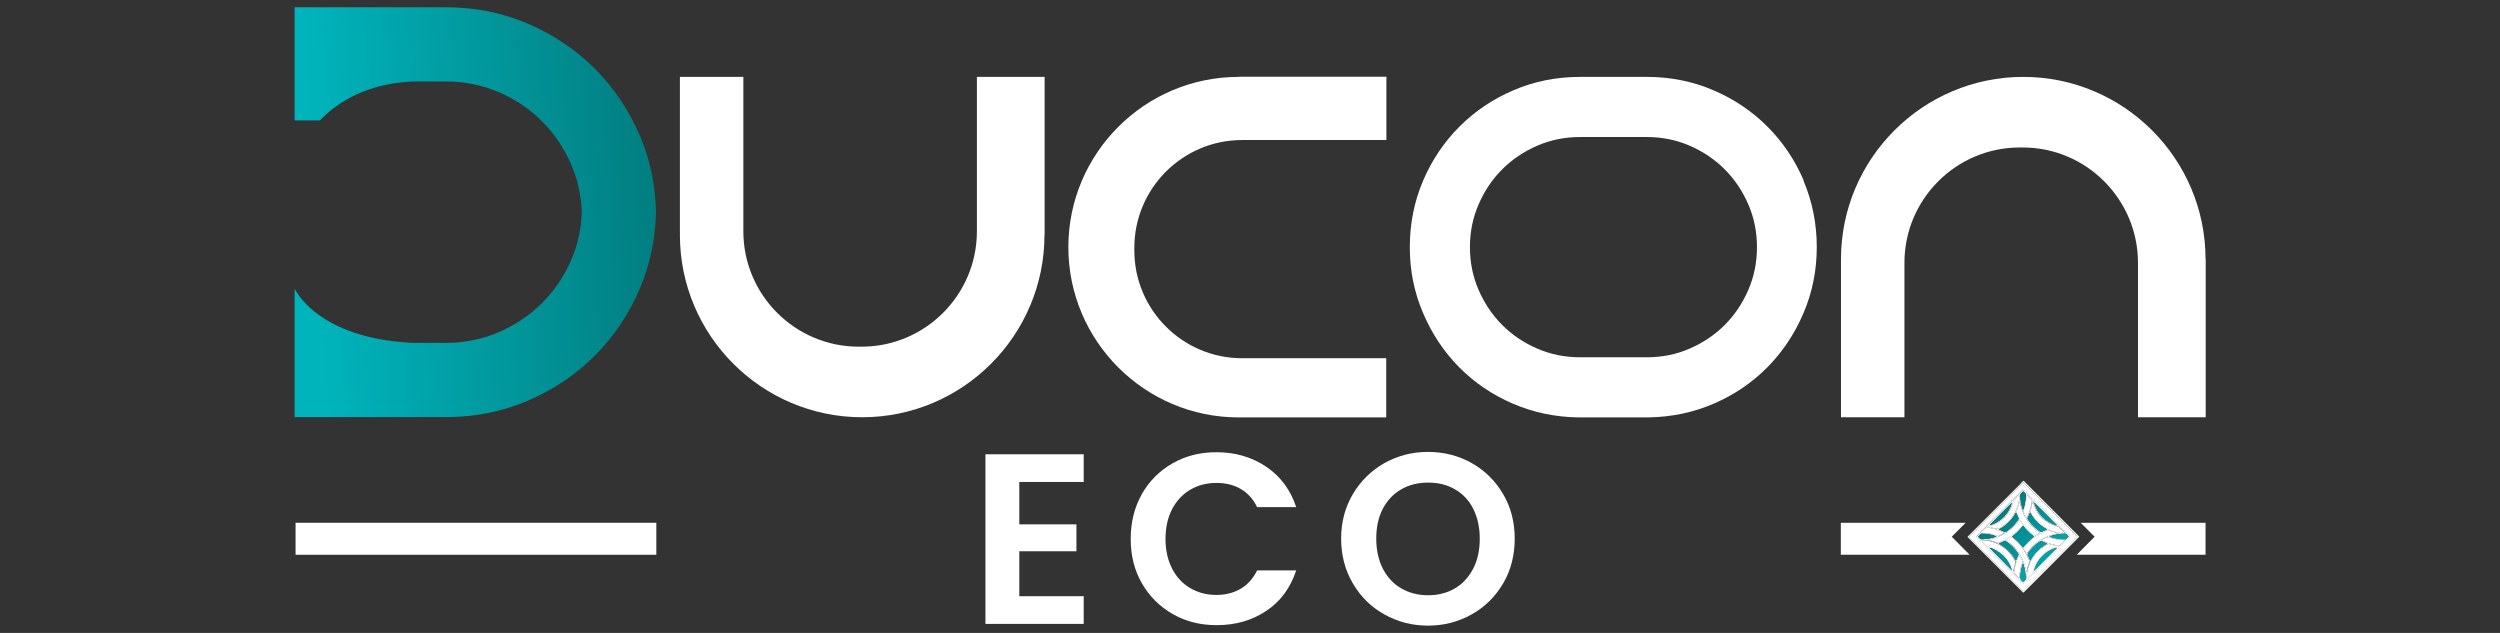
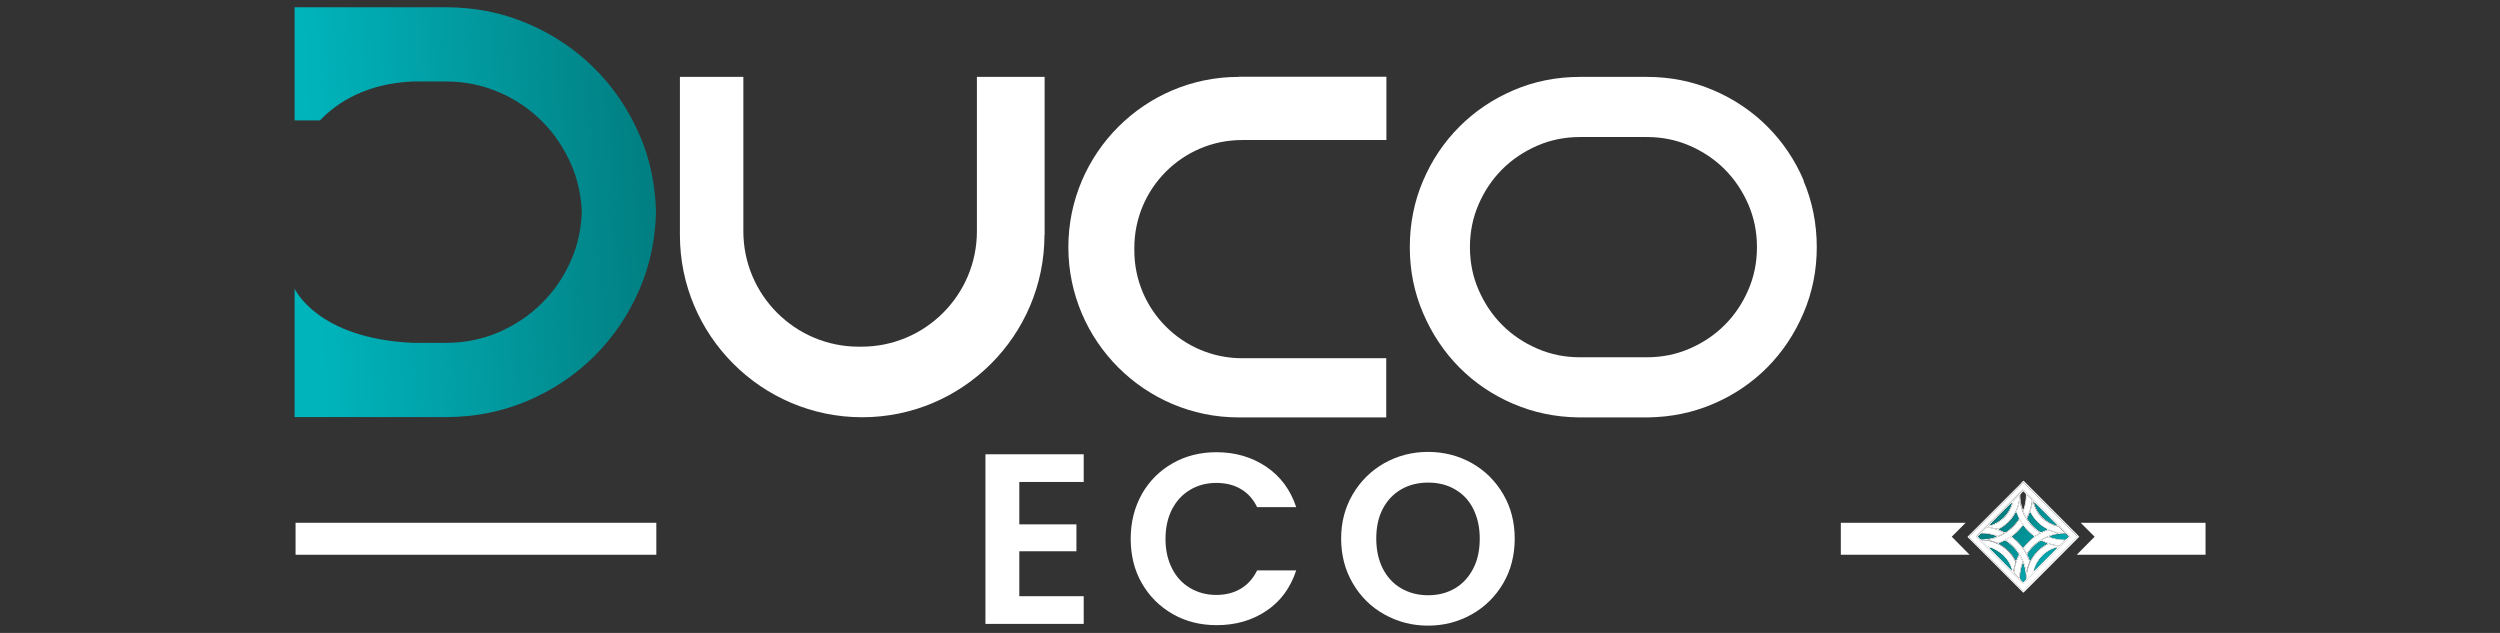
<svg xmlns="http://www.w3.org/2000/svg" xmlns:xlink="http://www.w3.org/1999/xlink" id="Layer_1" version="1.1" viewBox="0 0 158 40">
  <rect x="0" y="0" width="158" height="40" fill="#333333" stroke="none" />
  <defs>
    <style>
      .st0 {
        fill: url(#linear-gradient2);
      }

      .st1 {
        fill: url(#linear-gradient10);
      }

      .st2 {
        fill: #fff;
      }

      .st3 {
        fill: url(#linear-gradient1);
      }

      .st4 {
        fill: url(#linear-gradient9);
      }

      .st5 {
        fill: url(#linear-gradient8);
      }

      .st6 {
        fill: url(#linear-gradient11);
      }

      .st7 {
        fill: url(#linear-gradient12);
      }

      .st8 {
        fill: url(#linear-gradient7);
      }

      .st9 {
        fill: url(#linear-gradient4);
      }

      .st10 {
        fill: #ffff;
      }

      .st11 {
        fill: url(#linear-gradient5);
      }

      .st12 {
        fill: url(#linear-gradient3);
      }

      .st13 {
        fill: url(#linear-gradient6);
      }

      .st14 {
        fill: url(#linear-gradient13);
      }

      .st15 {
        fill: url(#linear-gradient);
      }
    </style>
    <linearGradient id="linear-gradient" x1="47.87" y1="11.93" x2="19.83" y2="13.66" gradientUnits="userSpaceOnUse">
      <stop offset="0" stop-color="#026e6f" />
      <stop offset="1" stop-color="#00b4bc" />
    </linearGradient>
    <linearGradient id="linear-gradient1" x1="126.44" y1="30.22" x2="131.48" y2="35.26" xlink:href="#linear-gradient" />
    <linearGradient id="linear-gradient2" x1="126.63" y1="30.02" x2="131.67" y2="35.06" xlink:href="#linear-gradient" />
    <linearGradient id="linear-gradient3" x1="125.3" y1="31.35" x2="130.34" y2="36.39" xlink:href="#linear-gradient" />
    <linearGradient id="linear-gradient4" x1="125.3" y1="31.35" x2="130.34" y2="36.39" xlink:href="#linear-gradient" />
    <linearGradient id="linear-gradient5" x1="126.12" y1="30.53" x2="131.16" y2="35.57" xlink:href="#linear-gradient" />
    <linearGradient id="linear-gradient6" x1="125.3" y1="31.35" x2="130.34" y2="36.39" xlink:href="#linear-gradient" />
    <linearGradient id="linear-gradient7" x1="124.17" y1="32.49" x2="129.21" y2="37.53" xlink:href="#linear-gradient" />
    <linearGradient id="linear-gradient8" x1="126.44" y1="30.21" x2="131.48" y2="35.25" xlink:href="#linear-gradient" />
    <linearGradient id="linear-gradient9" x1="124.48" y1="32.17" x2="129.52" y2="37.21" xlink:href="#linear-gradient" />
    <linearGradient id="linear-gradient10" x1="125.3" y1="31.35" x2="130.34" y2="36.39" xlink:href="#linear-gradient" />
    <linearGradient id="linear-gradient11" x1="123.98" y1="32.68" x2="129.02" y2="37.72" xlink:href="#linear-gradient" />
    <linearGradient id="linear-gradient12" x1="125.3" y1="31.35" x2="130.34" y2="36.39" xlink:href="#linear-gradient" />
    <linearGradient id="linear-gradient13" x1="124.16" y1="32.49" x2="129.2" y2="37.53" xlink:href="#linear-gradient" />
  </defs>
  <g>
    <g>
      <g>
-         <path class="st10" d="M139.39,16.38c0-6.35-5.17-11.52-11.52-11.52-6.35,0-11.52,5.17-11.52,11.52v9.99h4.01v-9.76c0-4.02,3.27-7.29,7.29-7.29h.18c4.02,0,7.29,3.27,7.29,7.29v5.19s0,.19,0,.19v4.38s4.28,0,4.28,0v-9.99Z" />
        <path class="st10" d="M66.01,14.85c0,6.35-5.17,11.52-11.52,11.52s-11.52-5.17-11.52-11.52V4.86h4.01v9.76c0,4.02,3.27,7.29,7.29,7.29h.18c4.02,0,7.29-3.27,7.29-7.29v-5.19s0-.19,0-.19v-4.38s4.28,0,4.28,0v9.99Z" />
        <path class="st10" d="M78.28,4.86c-5.93,0-10.76,4.83-10.76,10.76,0,5.93,4.83,10.76,10.76,10.76h9.33v-3.74h-9.11c-3.75,0-6.81-3.05-6.81-6.81v-.17c0-3.75,3.05-6.81,6.81-6.81h4.85s.18,0,.18,0h4.09s0-4,0-4h-9.33Z" />
        <path class="st10" d="M114,11.42c-.56-1.31-1.33-2.45-2.3-3.42-.97-.97-2.11-1.74-3.42-2.3-1.31-.56-2.71-.84-4.2-.84h-4.22c-1.49,0-2.89.28-4.2.84-1.31.56-2.45,1.33-3.42,2.3-.97.97-1.74,2.11-2.3,3.42-.56,1.31-.84,2.71-.84,4.2s.28,2.86.84,4.17c.56,1.31,1.32,2.45,2.28,3.42.96.97,2.09,1.74,3.39,2.3,1.3.56,2.68.85,4.15.87h4.4c1.47-.02,2.86-.31,4.15-.87,1.3-.56,2.43-1.33,3.39-2.3.96-.97,1.72-2.11,2.28-3.42.56-1.31.84-2.7.84-4.17s-.28-2.89-.84-4.2ZM110.49,18.33c-.37.85-.86,1.58-1.49,2.21-.62.62-1.36,1.12-2.21,1.49-.85.37-1.75.55-2.71.55h-4.22c-.96,0-1.86-.18-2.71-.55-.85-.37-1.58-.86-2.21-1.49-.62-.62-1.12-1.36-1.49-2.21-.37-.85-.55-1.75-.55-2.71s.18-1.86.55-2.71c.37-.85.86-1.58,1.49-2.21.62-.62,1.36-1.12,2.21-1.49.85-.37,1.75-.55,2.71-.55h4.22c.96,0,1.86.18,2.71.55.85.37,1.58.86,2.21,1.49.62.62,1.12,1.36,1.49,2.21.37.85.55,1.75.55,2.71s-.18,1.86-.55,2.71Z" />
      </g>
      <path class="st15" d="M40.43,8.56c-.69-1.61-1.64-3.02-2.84-4.22-1.2-1.2-2.6-2.14-4.22-2.84-1.61-.69-3.34-1.04-5.18-1.04h-9.57v7.15h1.6c1.12-1.17,2.96-2.33,5.87-2.46h2.1c1.19,0,2.3.23,3.35.68,1.05.45,1.95,1.07,2.72,1.84.77.77,1.38,1.68,1.84,2.72.41.95.63,1.96.67,3.02-.04,1.06-.25,2.07-.67,3.02-.45,1.05-1.07,1.95-1.84,2.72-.77.77-1.68,1.38-2.72,1.84-1.05.45-2.16.68-3.35.68h-2.1c-6.08-.28-7.47-3.43-7.47-3.43v8.12h9.57c1.84,0,3.57-.35,5.18-1.04,1.61-.69,3.02-1.64,4.22-2.84,1.2-1.2,2.14-2.6,2.84-4.22.65-1.52.99-3.14,1.03-4.86-.04-1.72-.38-3.34-1.03-4.86Z" />
    </g>
    <rect class="st10" x="18.68" y="33.04" width="22.8" height="2.02" />
    <g>
      <polygon class="st10" points="131.5 33.04 132.38 33.92 131.25 35.06 139.39 35.06 139.39 33.04 131.5 33.04" />
      <polygon class="st10" points="123.35 33.92 124.23 33.04 116.34 33.04 116.34 35.06 124.48 35.06 123.35 33.92" />
      <g>
        <g>
          <path class="st10" d="M127.74,30.51s.08-.08.13-.12c.05,0,.07.05.1.07,1,1.01,2.01,2.01,3.01,3.02.14.14.29.28.43.44-.54.55-1.09,1.09-1.63,1.64-.63.63-1.26,1.26-1.89,1.89-.02,0-.03,0-.04-.01-1.16-1.16-2.31-2.32-3.47-3.47-.03-.02-.04-.06,0-.08,1.12-1.12,2.25-2.25,3.37-3.37ZM127.82,30.53c-1.11,1.11-2.22,2.23-3.34,3.34-.05.03-.02.08.01.11,1.13,1.13,2.25,2.26,3.38,3.38.02-.03.05-.05.07-.08.58-.58,1.16-1.16,1.74-1.74.54-.54,1.09-1.08,1.62-1.63-.1-.12-.22-.23-.33-.34-.99-.99-1.99-1.98-2.98-2.98-.03-.03-.07-.07-.1-.1-.03-.02-.05.01-.07.03Z" />
          <path class="st10" d="M124.94,33.87c.97-.98,1.95-1.95,2.92-2.92.02.02.04.03.06.05.96.95,1.91,1.91,2.87,2.87.02.02.04.04.04.06-.02.05-.07.08-.1.12-.95.95-1.9,1.9-2.85,2.84-.1-.09-.19-.19-.29-.28-.8-.8-1.6-1.6-2.4-2.4-.08-.09-.17-.17-.25-.26-.02-.02,0-.05.01-.07ZM127.71,31.21s-.03.07-.03.11c0,.32.07.63.18.93.12-.31.18-.64.18-.97,0-.11-.11-.15-.16-.23-.06.05-.11.1-.16.16ZM128.09,31.26c0,.34-.07.69-.19,1.01-.03.05,0,.1.03.15.05.1.1.21.17.3.13-.26.23-.54.29-.82.02-.1.04-.2.04-.3-.1-.12-.22-.22-.33-.34ZM127.26,31.65s-.05.09-.06.14c-.18.7-.76,1.29-1.46,1.46-.04.01-.08.01-.1.05.14.02.29.04.42.09.07.02.14.05.21.03.11-.02.2-.09.29-.15.65-.43,1.07-1.19,1.07-1.98-.13.12-.24.24-.37.36ZM127.44,32.31c.18.52.49.99.9,1.36.08.07.17.15.26.21.11-.06.21-.14.33-.2-.19-.14-.38-.28-.53-.45-.4-.43-.67-1-.74-1.59-.05.23-.11.46-.21.67ZM128.48,31.66c-.04.18-.07.36-.13.54-.01.05-.04.1-.01.15.22.44.58.81,1.02,1.04.35.19.75.29,1.15.29-.11-.12-.23-.23-.34-.35-.04-.05-.1-.06-.16-.08-.28-.07-.56-.2-.79-.39-.38-.3-.63-.74-.73-1.21ZM128.56,31.75c.17.71.75,1.29,1.46,1.46-.49-.49-.97-.98-1.46-1.46ZM126.21,32.71c-.16.16-.33.32-.48.49.68-.18,1.25-.74,1.42-1.43-.32.31-.63.62-.94.93ZM127.33,32.52c-.24.4-.59.73-1.01.94.12.05.24.1.36.16.03.02.07,0,.1-.01.26-.18.5-.4.69-.66.04-.06.09-.11.11-.18-.06-.13-.12-.26-.17-.39-.03.05-.06.09-.09.14ZM128.3,32.38c-.04.13-.1.25-.16.37-.02.03,0,.06.02.08.11.16.23.31.38.45.14.13.28.26.45.35.14-.05.26-.12.4-.17-.14-.08-.28-.16-.41-.26-.29-.22-.51-.51-.68-.82ZM126.11,33.99c-.17.06-.35.09-.53.13.21.03.43.09.62.18.06.04.12,0,.18-.03.57-.22,1.08-.62,1.44-1.11-.08-.1-.14-.22-.21-.33-.36.54-.89.96-1.51,1.16ZM127.74,33.36c-.17.21-.37.39-.58.55.03.03.06.05.09.08.23.18.43.39.61.62.2-.27.44-.5.7-.7-.2-.14-.38-.31-.54-.49-.06-.06-.1-.14-.16-.2-.05.04-.08.09-.12.14ZM125.23,33.68c.34,0,.67.06.99.18.03.01.07.01.11,0,.12-.05.24-.11.35-.18-.34-.18-.72-.29-1.1-.34-.11.11-.23.23-.34.34ZM129.42,33.51c-.61.22-1.15.62-1.53,1.15.07.1.13.21.2.31.02,0,.04-.03.05-.04.31-.44.74-.81,1.25-1.02.23-.1.49-.16.74-.21-.19-.04-.37-.08-.55-.16-.05-.02-.1-.05-.15-.03ZM125.17,33.75c-.06.05-.11.11-.16.16.06.05.11.12.17.16.07.02.15,0,.22,0,.27-.02.54-.07.79-.17-.29-.12-.6-.17-.91-.18-.04,0-.08,0-.11.02ZM129.53,33.91c.25.09.52.15.79.17.08,0,.16.02.24,0,.07-.05.12-.11.18-.17-.05-.06-.11-.11-.16-.17-.02-.03-.06-.02-.09-.02-.32,0-.65.06-.95.18ZM129.4,33.96c-.12.05-.23.1-.34.17-.03,0,0,.04.02.04.34.16.71.28,1.1.31.11-.12.23-.22.34-.34-.32,0-.64-.06-.94-.16-.05-.02-.11-.05-.17-.02ZM126.78,34.14c.15.11.3.22.43.35.47.44.76,1.04.86,1.68.05-.22.11-.45.21-.65-.21-.62-.62-1.19-1.16-1.57-.11.06-.22.13-.33.2ZM125.23,34.14c.11.12.23.23.35.35.05.05.12.07.19.08.38.1.72.32.98.61.25.27.41.61.49.97.04-.06.03-.13.05-.2.02-.15.08-.29.11-.44-.08-.2-.21-.38-.35-.55-.44-.52-1.12-.83-1.8-.83ZM126.32,34.35c.43.22.79.56,1.03.98.02.03.04.07.06.1.04-.11.09-.22.14-.32.01-.03.04-.07.02-.1-.22-.34-.51-.63-.85-.84-.13.07-.27.12-.4.18ZM128.86,34.26c-.26.19-.5.43-.68.69-.04.06-.05.13,0,.19.06.09.09.2.13.3.09-.15.17-.3.28-.43.22-.27.5-.5.81-.66-.12-.04-.24-.1-.35-.15-.07-.03-.13.03-.18.06ZM128.09,36.57c.11-.12.23-.23.34-.34.05-.05.07-.12.09-.19.08-.29.21-.56.4-.79.23-.29.56-.5.91-.63.09-.04.19-.05.28-.09-.19-.03-.38-.07-.57-.13-.03,0-.06-.02-.09-.02-.83.38-1.38,1.28-1.37,2.19ZM125.72,34.61c.47.48.96.96,1.43,1.44-.09-.36-.29-.69-.56-.95-.13-.12-.28-.22-.43-.31-.14-.08-.28-.15-.44-.18ZM128.55,36.08c.49-.49.98-.98,1.47-1.47-.71.16-1.3.76-1.47,1.47ZM127.62,35.09c-.16.32-.27.66-.32,1.01,0,.04-.02.1.02.14.04.05.09.09.13.13.06.06.1.12.17.17.01-.11.02-.22.03-.33.03-.22.08-.43.16-.64,0-.03.03-.06.01-.09-.06-.13-.12-.26-.2-.38ZM127.85,35.59c-.1.29-.17.61-.17.92,0,.13.12.2.19.28.05-.06.13-.11.16-.18,0-.32-.05-.65-.15-.96,0-.02-.02-.04-.03-.06Z" />
        </g>
        <g>
          <path class="st2" d="M127.82,30.53s.04-.05.07-.03c.04.03.07.07.1.1.99.99,1.98,1.99,2.98,2.98.11.11.23.22.33.34-.54.55-1.08,1.08-1.62,1.63-.58.58-1.16,1.16-1.74,1.74-.03.03-.05.05-.07.08-1.13-1.13-2.25-2.26-3.38-3.38-.03-.03-.06-.08-.01-.11,1.11-1.11,2.23-2.23,3.34-3.34ZM124.94,33.87s-.03.05-.01.07c.08.09.17.17.25.26.8.8,1.6,1.6,2.4,2.4.1.09.19.2.29.28.95-.95,1.9-1.9,2.85-2.84.04-.04.08-.07.1-.12,0-.03-.02-.04-.04-.06-.96-.95-1.91-1.91-2.87-2.87-.02-.02-.04-.03-.06-.05-.97.98-1.95,1.95-2.92,2.92Z" />
          <path class="st2" d="M128.09,31.26c.11.11.23.22.33.34,0,.1-.02.2-.04.3-.06.28-.15.56-.29.82-.07-.09-.12-.2-.17-.3-.02-.05-.05-.1-.03-.15.12-.32.18-.67.19-1.01Z" />
          <path class="st2" d="M127.26,31.65c.12-.12.24-.24.37-.36,0,.78-.42,1.54-1.07,1.98-.09.06-.18.13-.29.15-.07.01-.14-.01-.21-.03-.14-.05-.28-.06-.42-.09.02-.04.07-.04.1-.05.7-.17,1.29-.76,1.46-1.46.01-.05.02-.1.06-.14Z" />
          <path class="st2" d="M127.44,32.31c.11-.21.16-.44.21-.67.07.59.34,1.15.74,1.59.16.17.35.32.53.45-.11.06-.21.14-.33.2-.1-.06-.18-.14-.26-.21-.41-.36-.72-.84-.9-1.36Z" />
          <path class="st2" d="M128.48,31.66c.1.47.35.91.73,1.21.23.18.5.31.79.39.06.01.12.03.16.08.11.12.23.23.34.35-.4,0-.8-.1-1.15-.29-.43-.23-.79-.6-1.02-1.04-.03-.05,0-.1.01-.15.06-.17.09-.36.13-.54Z" />
          <path class="st2" d="M126.11,33.99c.62-.2,1.15-.62,1.51-1.16.07.11.13.22.21.33-.36.5-.87.89-1.44,1.11-.06.02-.12.07-.18.03-.2-.09-.41-.15-.62-.18.18-.04.36-.07.53-.13Z" />
          <path class="st2" d="M125.23,33.68c.11-.11.23-.23.34-.34.38.04.76.16,1.1.34-.11.07-.23.13-.35.18-.03.02-.07.02-.11,0-.31-.12-.65-.18-.99-.18Z" />
          <path class="st2" d="M129.42,33.51c.05-.02.1.02.15.03.17.08.36.12.55.16-.25.05-.5.11-.74.21-.5.21-.94.57-1.25,1.02-.01.02-.03.04-.05.04-.07-.1-.12-.21-.2-.31.38-.53.92-.93,1.53-1.15Z" />
          <path class="st2" d="M129.4,33.96c.06-.03.12,0,.17.02.3.1.62.15.94.16-.11.12-.23.23-.34.34-.38-.03-.75-.15-1.1-.31-.02,0-.05-.03-.02-.04.11-.07.22-.12.34-.17Z" />
-           <path class="st2" d="M126.78,34.14c.11-.06.22-.14.33-.2.54.38.94.94,1.16,1.57-.1.21-.16.43-.21.65-.09-.63-.39-1.24-.86-1.68-.13-.13-.28-.24-.43-.35Z" />
+           <path class="st2" d="M126.78,34.14c.11-.06.22-.14.33-.2.54.38.94.94,1.16,1.57-.1.21-.16.43-.21.65-.09-.63-.39-1.24-.86-1.68-.13-.13-.28-.24-.43-.35" />
          <path class="st2" d="M125.23,34.14c.68,0,1.36.31,1.8.83.14.16.27.34.35.55-.03.15-.08.29-.11.44-.02.07,0,.14-.05.2-.08-.36-.24-.7-.49-.97-.26-.29-.6-.51-.98-.61-.07-.02-.14-.03-.19-.08-.11-.12-.24-.23-.35-.35Z" />
          <path class="st2" d="M128.09,36.57c-.02-.91.54-1.81,1.37-2.19.03,0,.06,0,.09.02.18.06.37.1.57.13-.09.04-.19.06-.28.09-.35.13-.67.33-.91.63-.19.23-.32.51-.4.79-.02.07-.04.14-.09.19-.11.12-.23.23-.34.34Z" />
          <path class="st2" d="M127.62,35.09c.08.12.14.25.2.38.02.03,0,.06-.01.09-.08.21-.13.42-.16.64-.01.11-.02.22-.03.33-.07-.04-.12-.11-.17-.17-.04-.05-.09-.09-.13-.13-.03-.04-.02-.09-.02-.14.05-.35.16-.69.32-1.01Z" />
        </g>
-         <path class="st3" d="M127.71,31.21c.05-.06.11-.11.16-.16.06.07.17.12.16.23,0,.33-.06.66-.18.97-.11-.3-.17-.61-.18-.93,0-.04,0-.08.03-.11Z" />
        <path class="st0" d="M128.56,31.75c.49.48.98.97,1.46,1.46-.71-.17-1.3-.75-1.46-1.46Z" />
        <path class="st12" d="M126.21,32.71c.31-.31.62-.63.94-.93-.16.69-.74,1.25-1.42,1.43.15-.17.32-.33.48-.49Z" />
        <path class="st9" d="M127.33,32.52s.06-.1.09-.14c.05.13.11.26.17.39-.02.07-.07.12-.11.18-.19.26-.43.48-.69.66-.03.02-.07.03-.1.01-.12-.06-.24-.11-.36-.16.41-.21.77-.54,1.01-.94Z" />
        <path class="st11" d="M128.3,32.38c.17.31.4.6.68.82.13.1.27.19.41.26-.14.05-.26.12-.4.17-.17-.09-.31-.22-.45-.35-.14-.14-.27-.29-.38-.45-.01-.02-.04-.05-.02-.08.06-.12.11-.25.16-.37Z" />
        <path class="st13" d="M127.74,33.36s.07-.1.12-.14c.06.06.11.13.16.2.16.18.34.35.54.49-.26.2-.5.44-.7.7-.18-.23-.38-.45-.61-.62-.03-.03-.06-.05-.09-.08.21-.16.41-.34.58-.55Z" />
        <path class="st8" d="M125.17,33.75s.07-.02.11-.02c.31,0,.62.06.91.18-.25.1-.52.15-.79.17-.07,0-.15.02-.22,0-.07-.04-.11-.11-.17-.16.05-.05.1-.11.16-.16Z" />
        <path class="st5" d="M129.53,33.91c.3-.12.63-.17.95-.18.03,0,.07,0,.09.02.06.05.11.11.16.17-.06.05-.11.12-.18.17-.08.01-.16,0-.24,0-.27-.02-.54-.07-.79-.17Z" />
        <path class="st4" d="M126.32,34.35c.14-.05.27-.11.4-.18.34.21.63.5.85.84.02.03,0,.07-.02.1-.05.1-.1.21-.14.32-.03-.03-.04-.07-.06-.1-.24-.42-.6-.76-1.03-.98Z" />
        <path class="st1" d="M128.86,34.26c.05-.03.11-.09.18-.06.12.06.23.11.35.15-.31.16-.59.38-.81.66-.11.13-.2.28-.28.43-.04-.1-.07-.2-.13-.3-.04-.06-.03-.14,0-.19.19-.27.42-.5.68-.69Z" />
        <path class="st6" d="M125.72,34.61c.16.02.3.1.44.18.15.09.3.19.43.31.27.26.47.59.56.95-.48-.48-.96-.96-1.43-1.44Z" />
        <path class="st7" d="M128.55,36.08c.16-.71.75-1.31,1.47-1.47-.49.49-.98.98-1.47,1.47Z" />
        <path class="st14" d="M127.85,35.59s.02.04.03.06c.1.31.16.63.15.96-.04.07-.11.12-.16.18-.08-.08-.2-.15-.19-.28,0-.31.07-.62.17-.92Z" />
      </g>
    </g>
  </g>
  <g>
    <path class="st10" d="M64.42,30.45v2.69h3.61v1.7h-3.61v2.84h4.07v1.75h-6.21v-10.72h6.21v1.75h-4.07Z" />
    <path class="st10" d="M72.16,31.23c.48-.83,1.12-1.48,1.95-1.95.82-.47,1.75-.7,2.77-.7,1.2,0,2.24.31,3.15.92.9.61,1.53,1.46,1.89,2.55h-2.47c-.25-.51-.59-.89-1.04-1.15-.44-.26-.96-.38-1.54-.38-.62,0-1.18.15-1.66.44-.49.29-.86.7-1.14,1.23-.27.53-.41,1.16-.41,1.87s.14,1.33.41,1.86c.27.54.65.95,1.14,1.24.49.29,1.04.44,1.66.44.58,0,1.1-.13,1.54-.39.44-.26.79-.65,1.04-1.16h2.47c-.36,1.09-.98,1.95-1.88,2.55-.9.61-1.95.91-3.15.91-1.02,0-1.95-.23-2.77-.7-.82-.47-1.47-1.11-1.95-1.94-.48-.83-.71-1.77-.71-2.82s.24-2,.71-2.83Z" />
    <path class="st10" d="M87.49,38.83c-.84-.47-1.5-1.12-1.99-1.96-.49-.83-.74-1.78-.74-2.83s.25-1.98.74-2.81c.49-.83,1.16-1.49,1.99-1.96.84-.47,1.76-.71,2.76-.71s1.94.24,2.77.71c.83.47,1.49,1.12,1.98,1.96.49.83.73,1.77.73,2.81s-.24,2-.73,2.83c-.49.83-1.15,1.49-1.99,1.96-.84.47-1.76.71-2.76.71s-1.92-.24-2.76-.71ZM91.96,37.18c.49-.29.87-.71,1.15-1.25.28-.54.41-1.17.41-1.89s-.14-1.34-.41-1.88-.66-.95-1.15-1.23c-.49-.29-1.06-.43-1.7-.43s-1.21.14-1.71.43c-.5.29-.88.7-1.16,1.23-.28.54-.41,1.16-.41,1.88s.14,1.35.41,1.89c.28.54.66.96,1.16,1.25.5.29,1.07.44,1.71.44s1.21-.15,1.7-.44Z" />
  </g>
</svg>